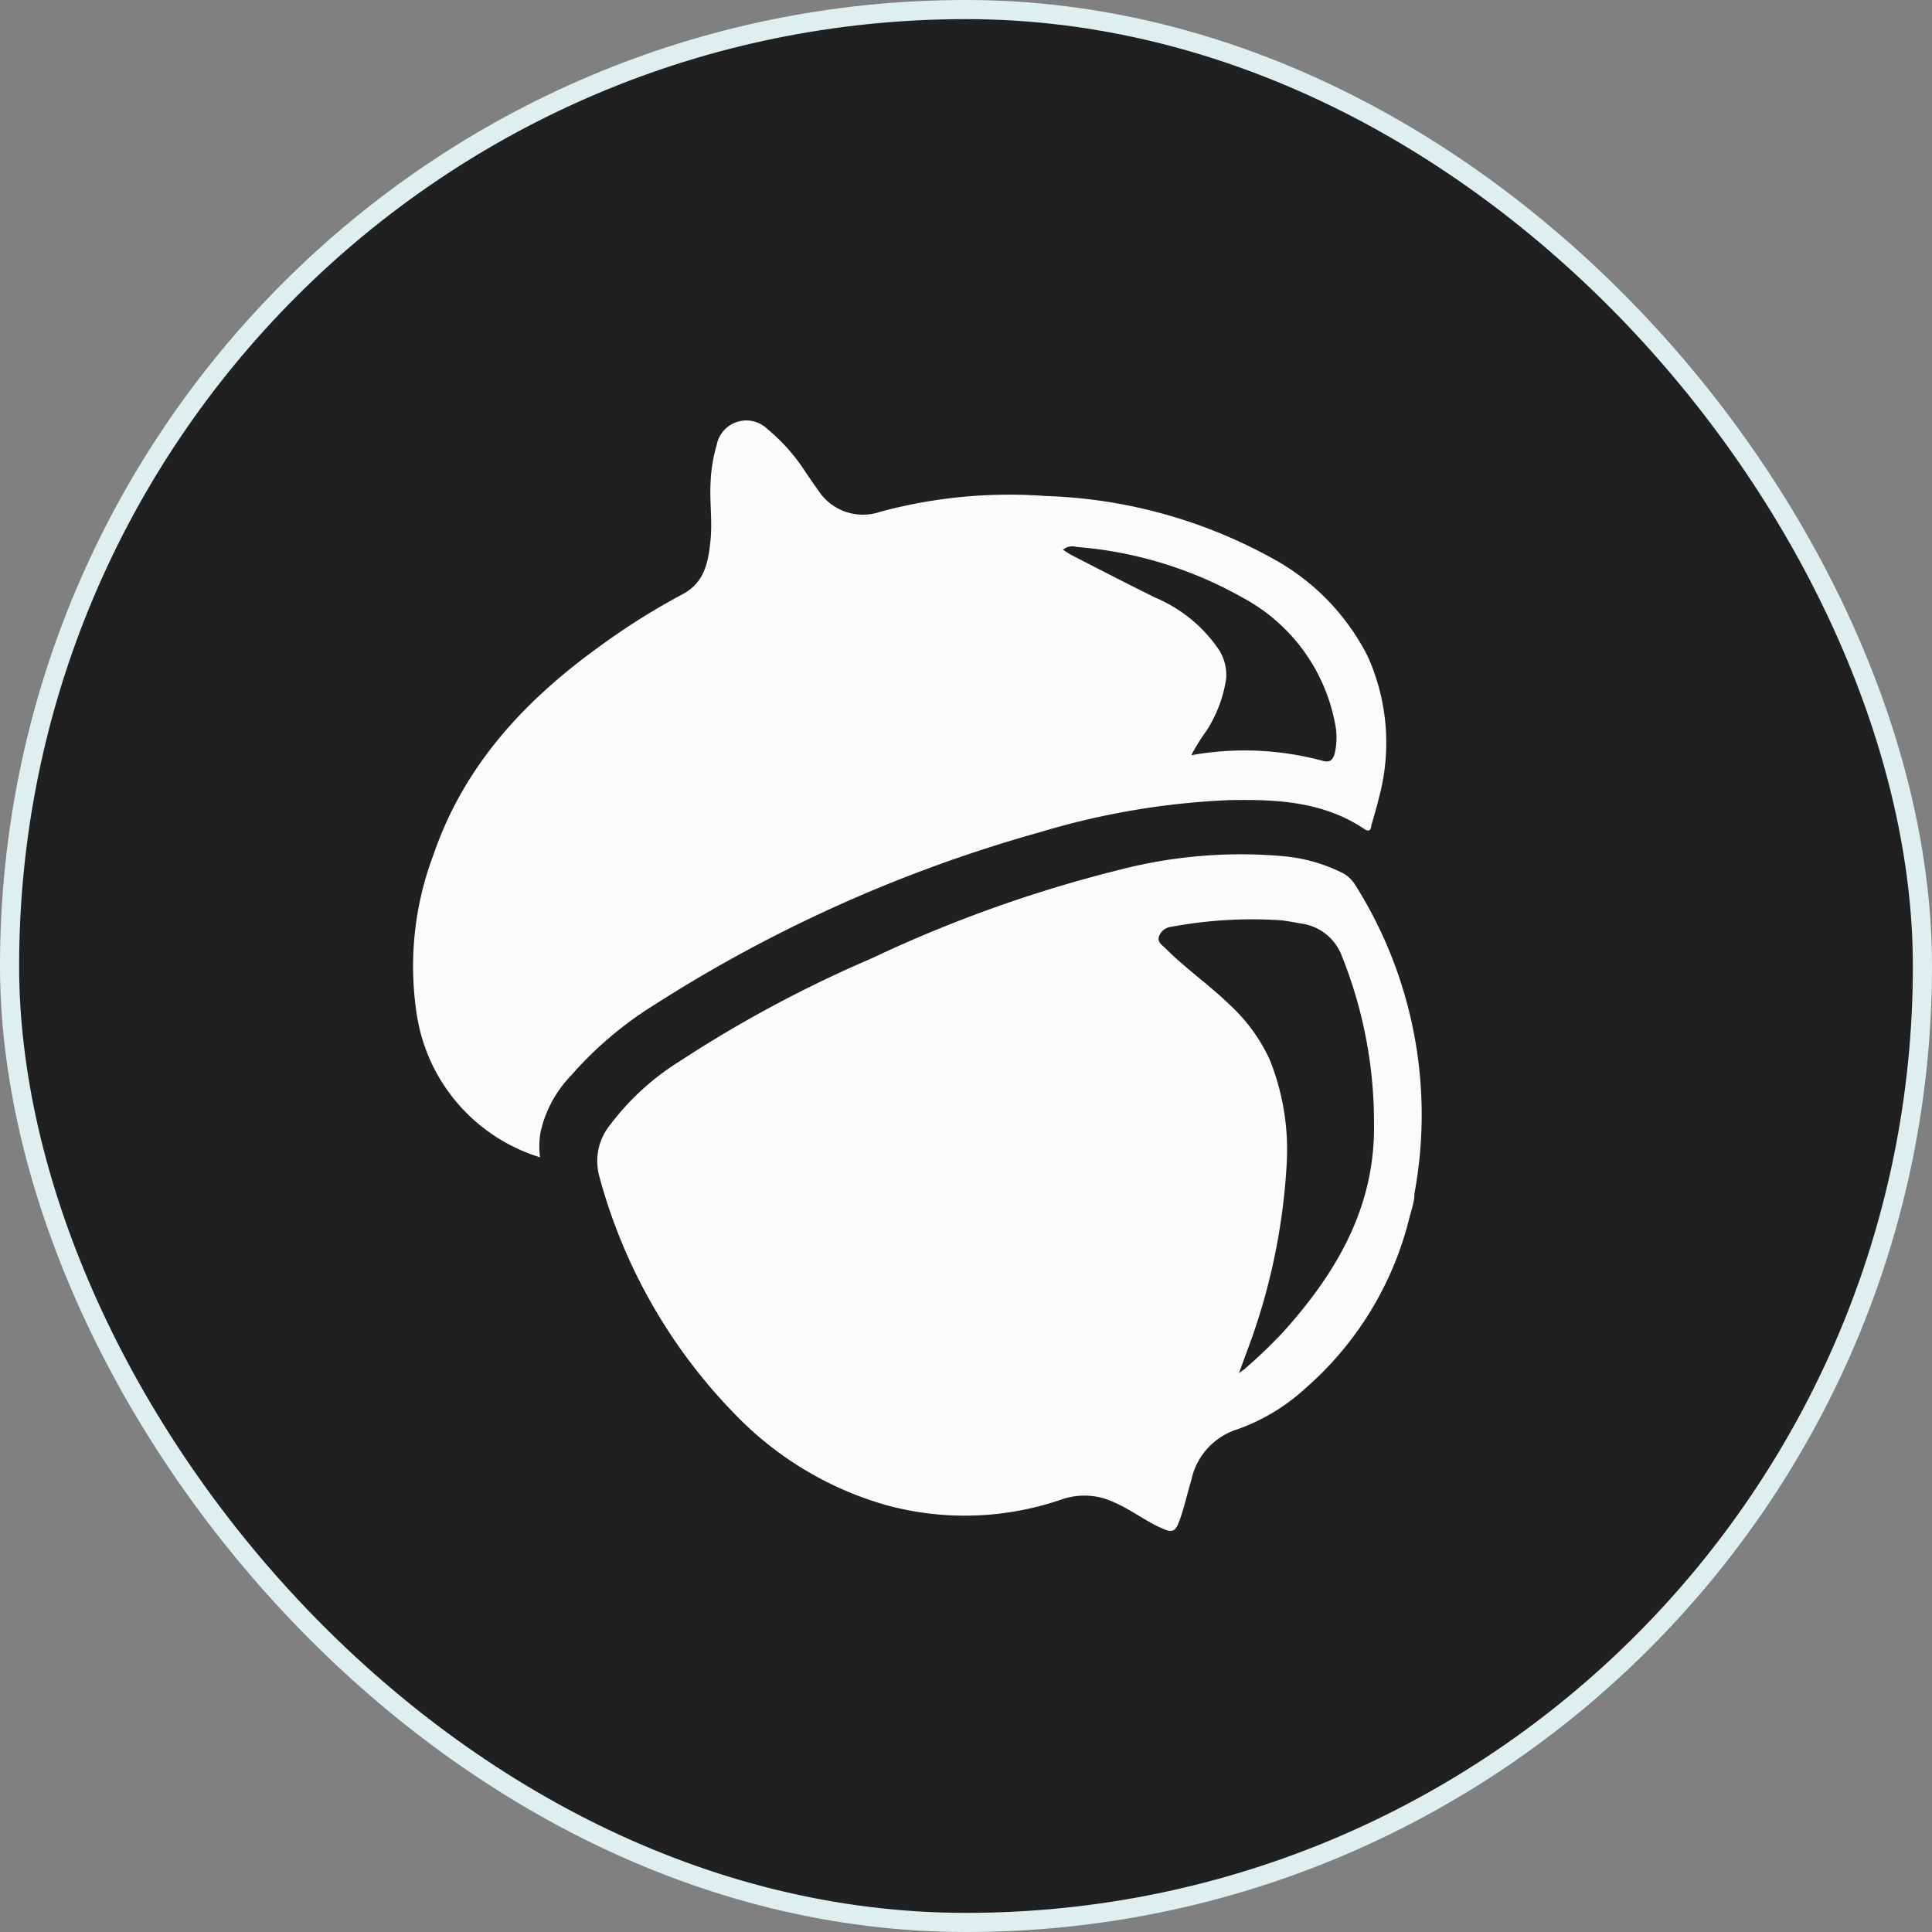
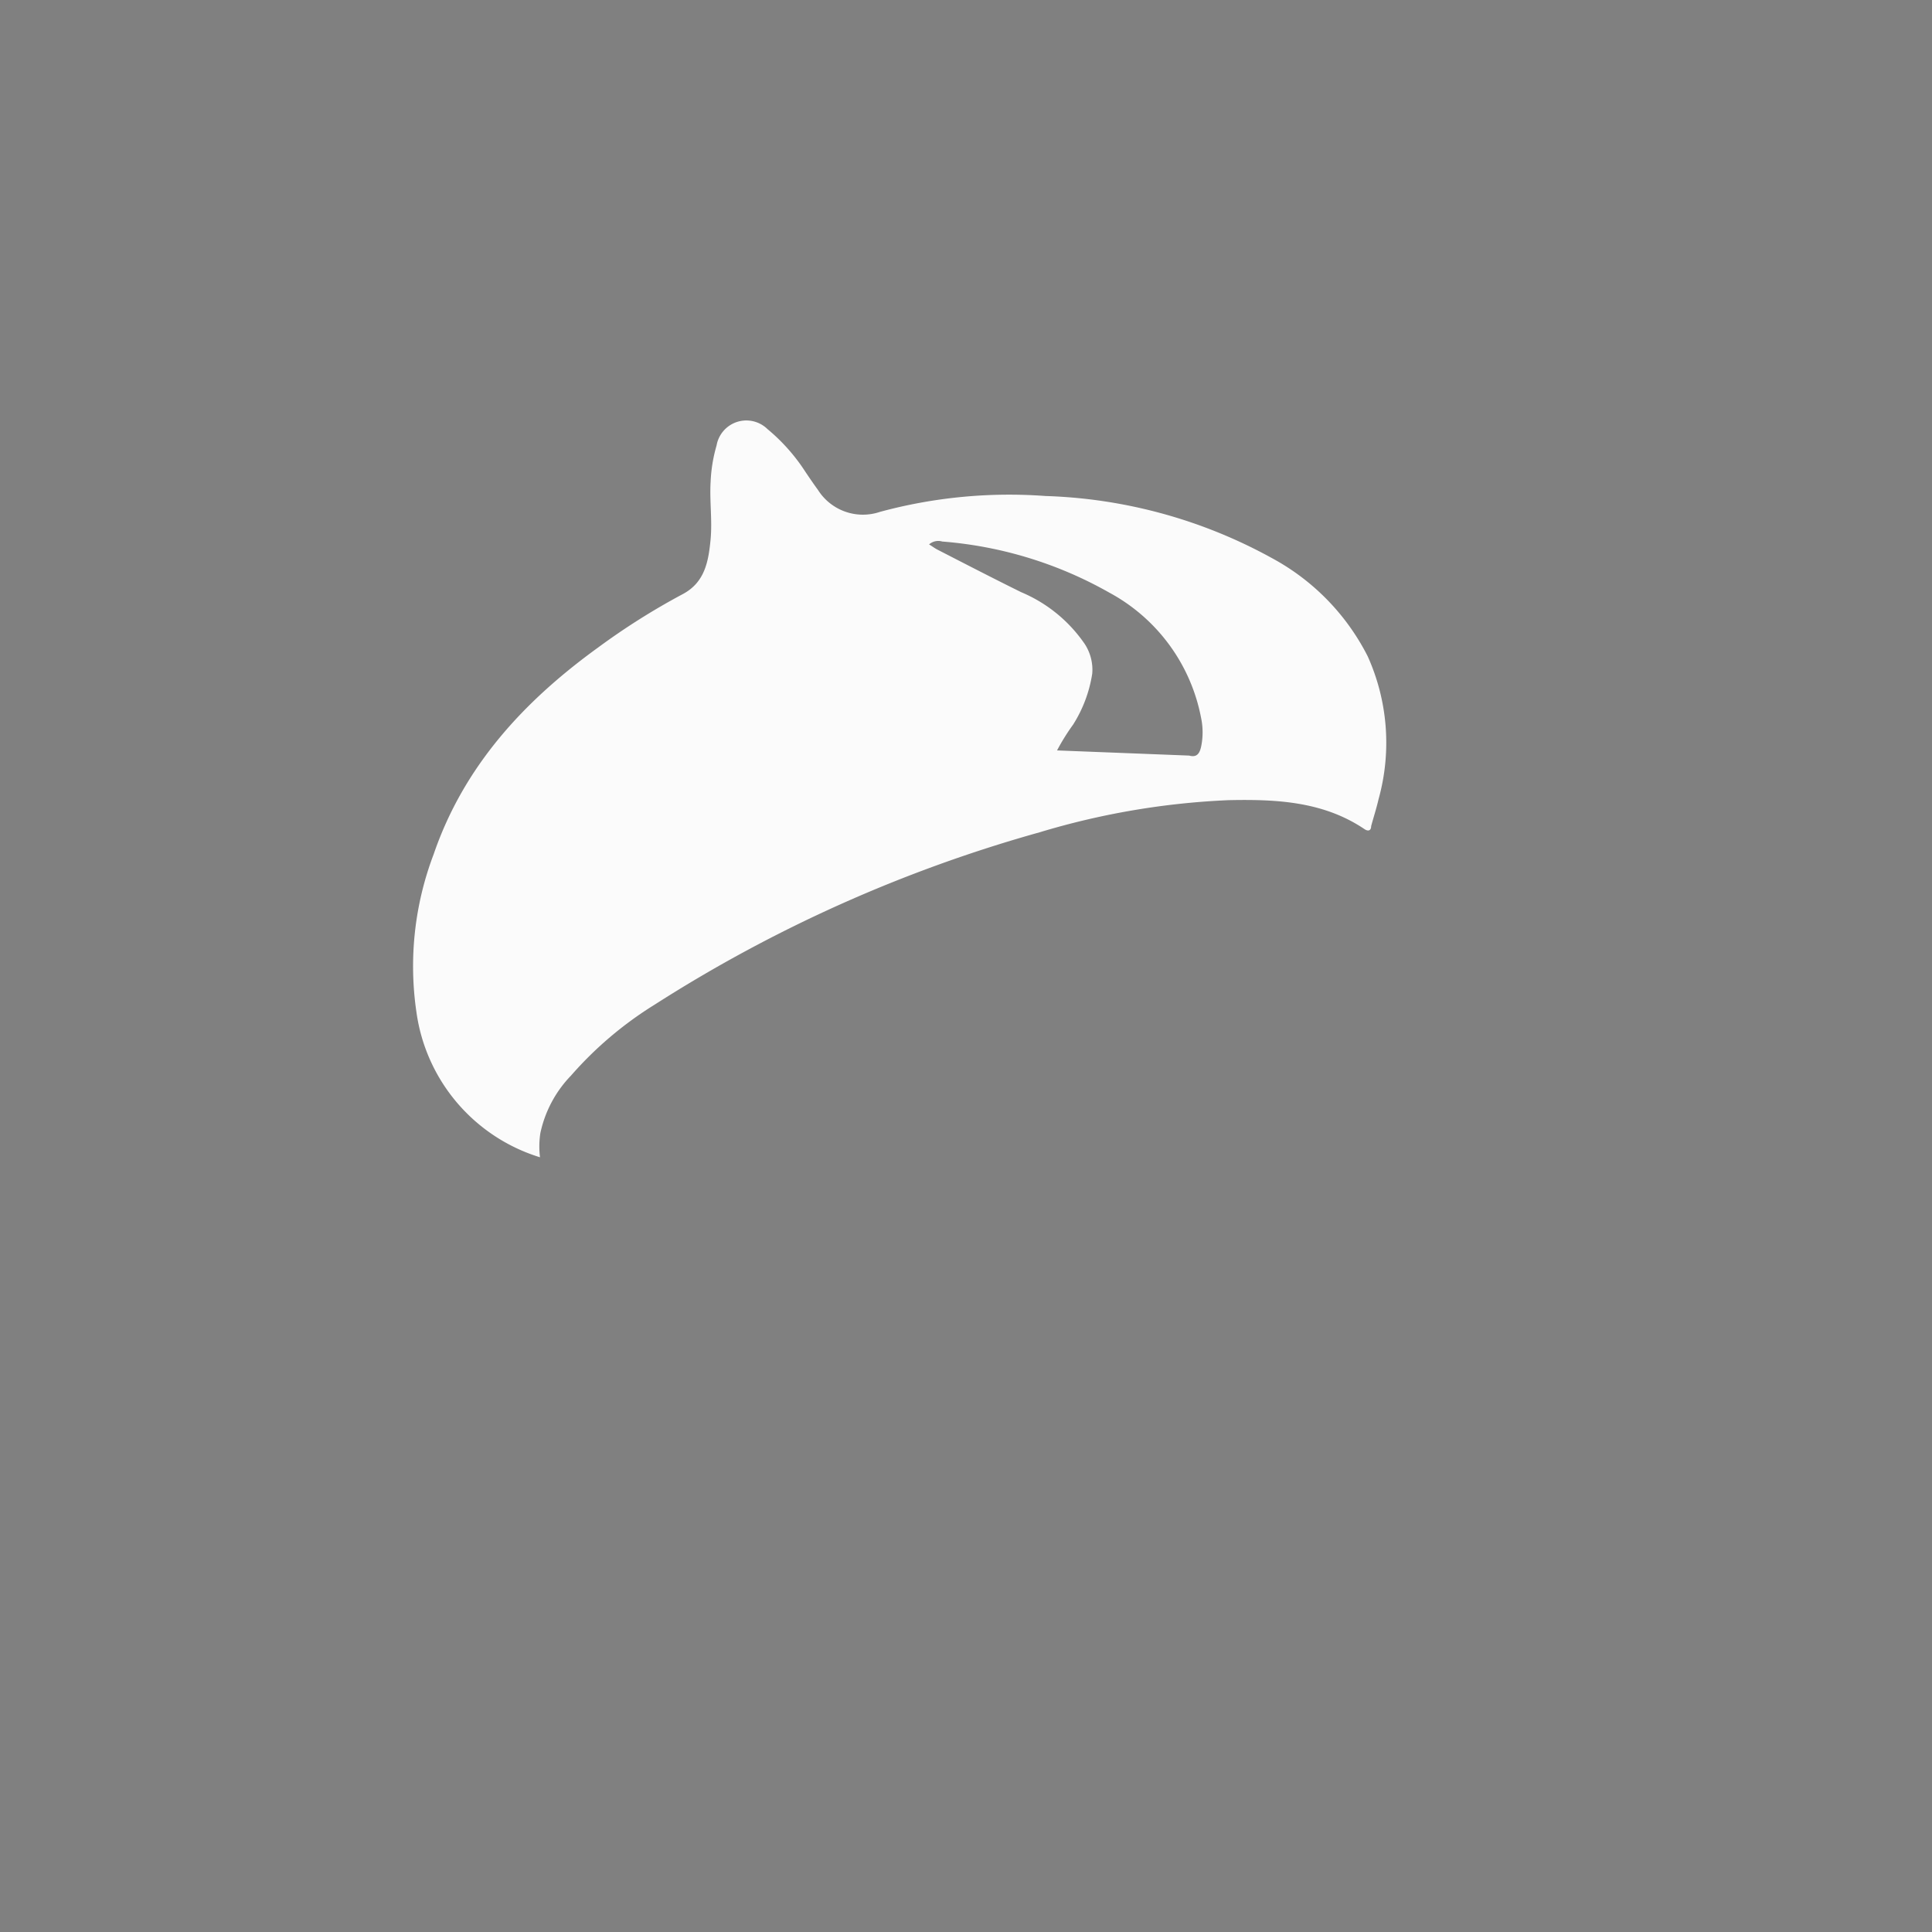
<svg xmlns="http://www.w3.org/2000/svg" id="Capa_1" data-name="Capa 1" viewBox="0 0 101 101">
  <rect x="0" y="0" width="101" height="101" fill="#808080" stroke="none" />
  <defs>
    <style>.cls-1{fill:#202020;stroke:#deefef;stroke-miterlimit:10;}.cls-2{fill:#fbfbfb;}</style>
  </defs>
  <title>dother</title>
-   <rect class="cls-1" x="0.5" y="0.5" width="100" height="100" rx="50" ry="50" />
-   <path class="cls-2" d="M574.2,553.08a17.3,17.3,0,0,1-5.46,9,10.35,10.35,0,0,1-3.58,2.15,3.54,3.54,0,0,0-2.38,2.64c-.23.76-.39,1.54-.68,2.28-.16.41-.37.45-.73.3-.91-.37-1.69-1-2.58-1.39a3.63,3.63,0,0,0-2.8-.17,15.56,15.56,0,0,1-9.21.28,17.69,17.69,0,0,1-7.84-4.72,28.3,28.3,0,0,1-7.13-12.53,3,3,0,0,1,.59-2.62A13.4,13.4,0,0,1,536,545a65.43,65.43,0,0,1,10.07-5.4,69.31,69.31,0,0,1,13-4.64,25.21,25.21,0,0,1,8.52-.7,8.62,8.62,0,0,1,3.1.88,1.73,1.73,0,0,1,.65.61,22.51,22.51,0,0,1,3.1,16.16C574.45,552.27,574.31,552.68,574.2,553.08Zm-8.93,8.2.27-.19a27.06,27.06,0,0,0,2-1.91c2.81-3.11,4.85-6.55,4.79-10.92a23.39,23.39,0,0,0-1.68-8.78,2.65,2.65,0,0,0-2.13-1.7c-.35-.06-.7-.13-1.05-.17a22.93,22.93,0,0,0-5.73.34.76.76,0,0,0-.65.5c-.1.28.14.44.3.59,1.07,1.08,2.32,1.94,3.41,3a9,9,0,0,1,2.07,2.84,12.63,12.63,0,0,1,.89,5.54,32.76,32.76,0,0,1-1.89,9.23Z" transform="translate(-500.5 -489.5)" />
-   <path class="cls-2" d="M528.73,550a9.27,9.27,0,0,1-6.46-7.59,16.47,16.47,0,0,1,.9-8.25c1.58-4.61,4.72-8,8.57-10.79a36.19,36.19,0,0,1,4.45-2.81c1.17-.62,1.35-1.73,1.46-2.88.09-1-.06-2,0-3a7.94,7.94,0,0,1,.31-1.89,1.58,1.58,0,0,1,2.66-.86,9.81,9.81,0,0,1,2,2.26c.21.31.42.62.64.92a2.78,2.78,0,0,0,3.24,1.15,25.82,25.82,0,0,1,8.66-.83A26.19,26.19,0,0,1,567,518.68a12,12,0,0,1,5,5.13,11,11,0,0,1,.57,7.46c-.11.48-.26.94-.39,1.42,0,.2-.12.3-.34.16-2.16-1.46-4.62-1.57-7.1-1.52a40,40,0,0,0-9.89,1.68,74.6,74.6,0,0,0-20.11,9,19.31,19.31,0,0,0-4.39,3.72,6.17,6.17,0,0,0-1.6,3A4.55,4.55,0,0,0,528.73,550Zm33.94-21a15.69,15.69,0,0,1,7,.28c.42.12.55-.15.62-.46a3.66,3.66,0,0,0,0-1.51,9.45,9.45,0,0,0-4.8-6.55,21,21,0,0,0-8.73-2.67.73.73,0,0,0-.69.15c.18.11.31.21.45.28,1.46.75,2.91,1.5,4.37,2.22a7.58,7.58,0,0,1,3.32,2.71,2.46,2.46,0,0,1,.39,1.54,6.94,6.94,0,0,1-1,2.67,11.21,11.21,0,0,0-.84,1.35h0Z" transform="translate(-500.5 -489.5)" />
+   <path class="cls-2" d="M528.73,550a9.27,9.27,0,0,1-6.46-7.59,16.47,16.47,0,0,1,.9-8.25c1.58-4.61,4.72-8,8.57-10.79a36.19,36.19,0,0,1,4.45-2.81c1.17-.62,1.35-1.73,1.46-2.88.09-1-.06-2,0-3a7.94,7.94,0,0,1,.31-1.89,1.58,1.58,0,0,1,2.66-.86,9.81,9.81,0,0,1,2,2.26c.21.31.42.62.64.92a2.78,2.78,0,0,0,3.24,1.15,25.82,25.82,0,0,1,8.66-.83A26.19,26.19,0,0,1,567,518.68a12,12,0,0,1,5,5.13,11,11,0,0,1,.57,7.46c-.11.48-.26.94-.39,1.42,0,.2-.12.3-.34.16-2.16-1.46-4.62-1.57-7.1-1.52a40,40,0,0,0-9.89,1.68,74.6,74.6,0,0,0-20.11,9,19.31,19.31,0,0,0-4.39,3.72,6.17,6.17,0,0,0-1.6,3A4.55,4.55,0,0,0,528.73,550Zm33.94-21c.42.12.55-.15.62-.46a3.66,3.66,0,0,0,0-1.51,9.45,9.45,0,0,0-4.8-6.55,21,21,0,0,0-8.73-2.67.73.73,0,0,0-.69.15c.18.11.31.21.45.28,1.46.75,2.91,1.5,4.37,2.22a7.58,7.58,0,0,1,3.32,2.71,2.46,2.46,0,0,1,.39,1.54,6.94,6.94,0,0,1-1,2.67,11.21,11.21,0,0,0-.84,1.35h0Z" transform="translate(-500.5 -489.5)" />
</svg>